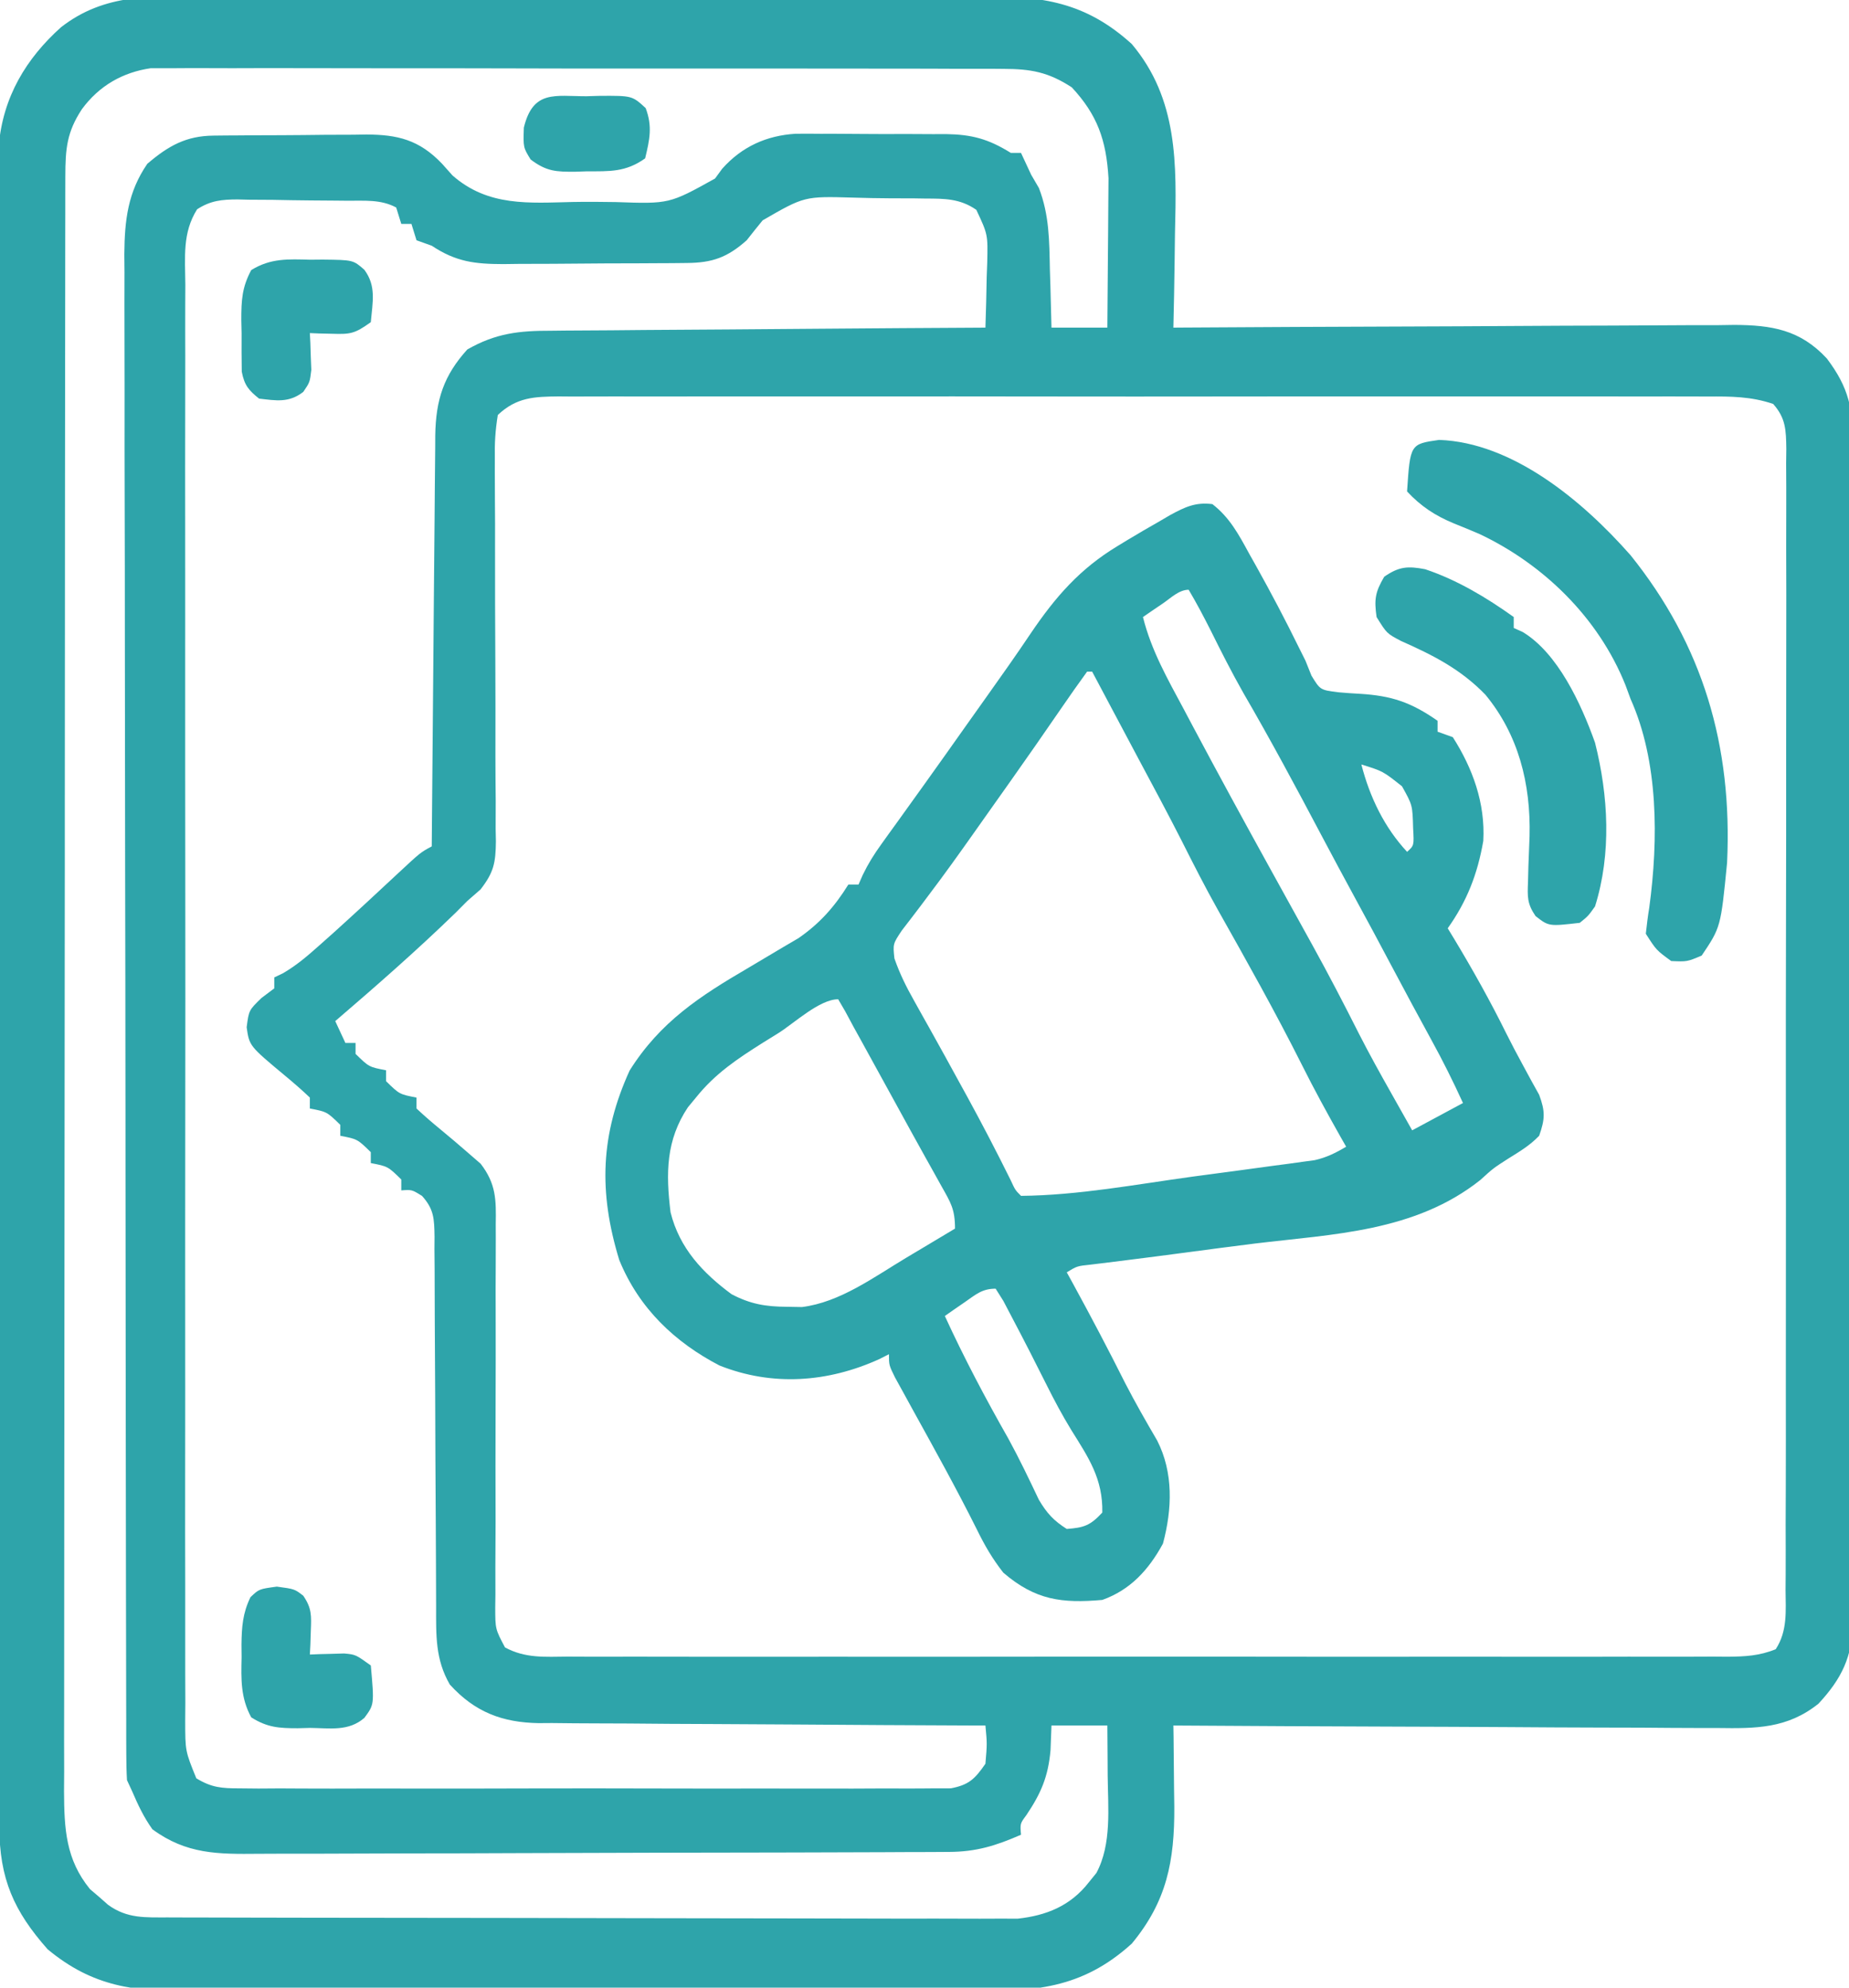
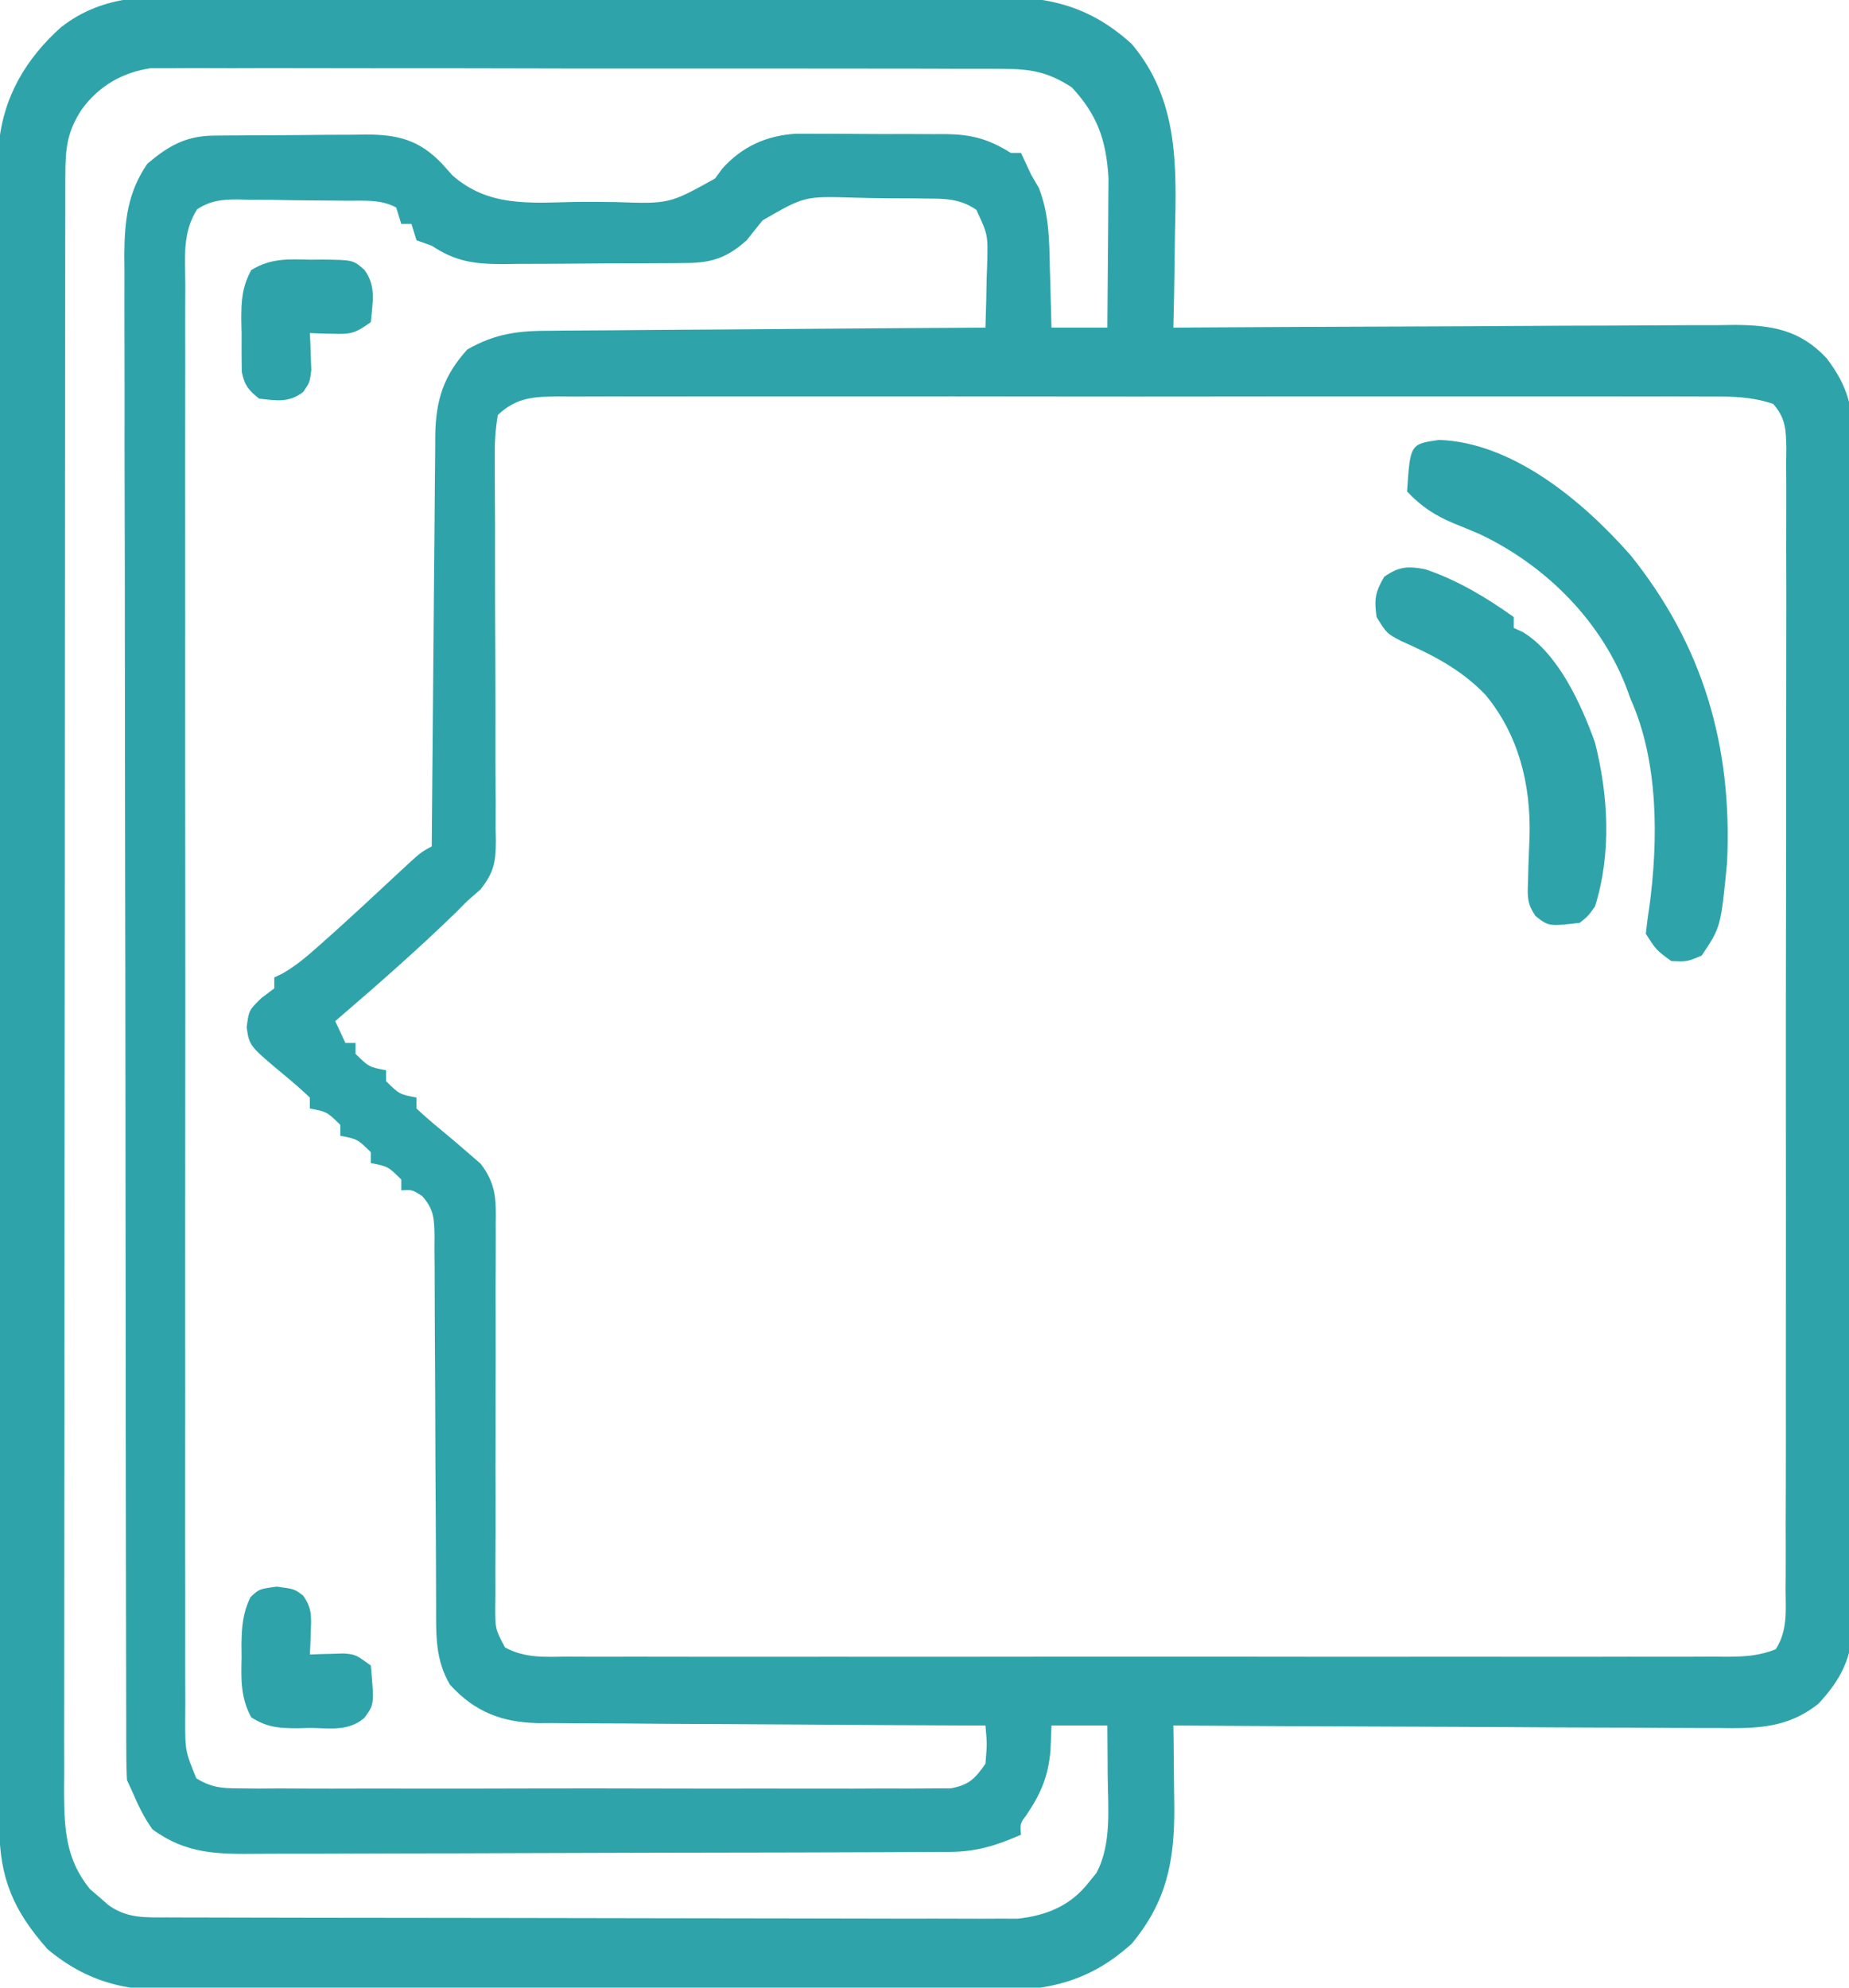
<svg xmlns="http://www.w3.org/2000/svg" width="80" height="86" viewBox="0 0 80 86" fill="none">
  <g clip-path="url(#clip0_1143_13743)">
    <path d="M8.822 -0.153C9.223 -0.154 9.625 -0.157 10.027 -0.159C11.113 -0.165 12.198 -0.162 13.284 -0.159C14.423 -0.156 15.562 -0.159 16.701 -0.16C18.614 -0.163 20.526 -0.16 22.439 -0.154C24.646 -0.148 26.854 -0.15 29.061 -0.156C30.96 -0.162 32.86 -0.162 34.759 -0.159C35.892 -0.157 37.024 -0.157 38.157 -0.161C39.222 -0.164 40.287 -0.162 41.352 -0.155C41.742 -0.154 42.131 -0.154 42.521 -0.157C45.07 -0.172 46.96 0.081 48.969 1.905C50.972 4.289 50.911 7.092 50.837 10.1C50.832 10.497 50.827 10.894 50.822 11.291C50.81 12.253 50.791 13.214 50.768 14.176C50.902 14.175 51.035 14.174 51.172 14.173C54.417 14.152 57.662 14.137 60.907 14.127C62.477 14.122 64.046 14.115 65.615 14.104C66.984 14.095 68.352 14.089 69.721 14.087C70.445 14.086 71.169 14.082 71.893 14.076C72.703 14.069 73.512 14.068 74.322 14.069C74.56 14.065 74.798 14.062 75.044 14.058C76.639 14.068 77.881 14.257 79.041 15.511C79.994 16.774 80.189 17.702 80.167 19.306C80.169 19.531 80.171 19.755 80.173 19.986C80.178 20.733 80.174 21.48 80.17 22.227C80.172 22.764 80.174 23.302 80.177 23.839C80.183 25.296 80.18 26.752 80.176 28.209C80.173 29.734 80.176 31.259 80.178 32.785C80.181 35.51 80.177 38.235 80.17 40.96C80.164 43.429 80.165 45.898 80.171 48.367C80.178 51.237 80.181 54.107 80.177 56.977C80.175 58.495 80.175 60.013 80.179 61.531C80.183 62.958 80.18 64.385 80.172 65.813C80.171 66.336 80.171 66.86 80.174 67.383C80.178 68.098 80.173 68.813 80.167 69.529C80.17 69.735 80.172 69.942 80.175 70.154C80.148 71.687 79.685 72.629 78.68 73.714C77.325 74.797 75.963 74.79 74.322 74.767C74.067 74.767 73.811 74.767 73.548 74.767C72.708 74.766 71.869 74.759 71.029 74.752C70.445 74.75 69.862 74.748 69.278 74.748C67.901 74.745 66.524 74.737 65.147 74.727C63.579 74.717 62.01 74.712 60.442 74.707C57.217 74.697 53.993 74.68 50.768 74.659C50.771 74.822 50.773 74.985 50.776 75.153C50.785 75.899 50.791 76.644 50.797 77.39C50.8 77.647 50.804 77.903 50.808 78.167C50.822 80.54 50.476 82.276 48.969 84.095C46.785 86.079 44.687 86.171 41.946 86.153C41.544 86.154 41.142 86.156 40.741 86.159C39.655 86.164 38.569 86.162 37.484 86.159C36.345 86.156 35.206 86.158 34.066 86.16C32.154 86.162 30.241 86.16 28.329 86.154C26.121 86.147 23.914 86.15 21.706 86.156C19.807 86.162 17.908 86.162 16.009 86.159C14.876 86.157 13.743 86.157 12.611 86.161C11.546 86.164 10.481 86.162 9.416 86.155C9.026 86.154 8.636 86.154 8.247 86.157C5.836 86.171 4.025 85.973 2.06 84.34C0.61 82.7 -0.028 81.301 -0.029 79.022C-0.03 78.761 -0.031 78.499 -0.031 78.23C-0.031 77.944 -0.031 77.657 -0.03 77.363C-0.031 77.058 -0.031 76.753 -0.032 76.439C-0.033 75.593 -0.033 74.747 -0.033 73.901C-0.033 72.989 -0.034 72.077 -0.035 71.164C-0.037 69.377 -0.037 67.59 -0.038 65.802C-0.038 64.35 -0.038 62.898 -0.039 61.445C-0.041 57.328 -0.042 53.21 -0.042 49.093C-0.042 48.871 -0.042 48.649 -0.042 48.42C-0.042 48.198 -0.042 47.976 -0.042 47.747C-0.041 44.144 -0.044 40.541 -0.047 36.938C-0.05 33.239 -0.051 29.54 -0.051 25.841C-0.051 23.765 -0.052 21.688 -0.054 19.611C-0.056 17.843 -0.057 16.075 -0.055 14.307C-0.054 13.405 -0.054 12.502 -0.056 11.6C-0.058 10.623 -0.057 9.645 -0.055 8.667C-0.056 8.382 -0.057 8.096 -0.059 7.802C-0.058 7.54 -0.057 7.278 -0.056 7.007C-0.056 6.782 -0.056 6.556 -0.056 6.324C0.124 4.183 1.14 2.526 2.637 1.181C4.528 -0.298 6.592 -0.168 8.822 -0.153ZM3.543 4.725C2.89 5.717 2.829 6.436 2.827 7.635C2.827 7.891 2.826 8.147 2.825 8.41C2.825 8.691 2.825 8.973 2.825 9.262C2.825 9.561 2.824 9.86 2.823 10.167C2.822 10.997 2.821 11.827 2.821 12.657C2.821 13.551 2.819 14.446 2.818 15.341C2.815 17.297 2.813 19.254 2.812 21.21C2.812 22.432 2.811 23.653 2.81 24.875C2.807 28.256 2.805 31.638 2.804 35.02C2.804 35.236 2.804 35.453 2.804 35.675C2.804 35.892 2.804 36.109 2.804 36.333C2.804 36.773 2.804 37.212 2.804 37.652C2.803 37.87 2.803 38.088 2.803 38.313C2.803 41.847 2.799 45.381 2.794 48.915C2.788 52.543 2.786 56.171 2.785 59.799C2.785 61.836 2.784 63.874 2.78 65.911C2.776 67.645 2.775 69.38 2.777 71.114C2.778 71.999 2.778 72.884 2.775 73.769C2.771 74.729 2.773 75.688 2.776 76.648C2.774 76.927 2.772 77.207 2.77 77.495C2.779 79.139 2.845 80.452 3.893 81.738C4.023 81.848 4.152 81.959 4.285 82.072C4.414 82.186 4.543 82.3 4.676 82.417C5.508 83.022 6.294 82.959 7.268 82.962C7.427 82.962 7.586 82.963 7.75 82.964C8.285 82.966 8.82 82.966 9.355 82.967C9.738 82.968 10.121 82.969 10.504 82.97C11.546 82.973 12.588 82.975 13.629 82.976C14.28 82.977 14.931 82.978 15.582 82.978C17.618 82.982 19.654 82.984 21.69 82.985C24.041 82.986 26.391 82.99 28.741 82.997C30.558 83.002 32.375 83.004 34.192 83.005C35.277 83.005 36.362 83.007 37.447 83.011C38.468 83.015 39.489 83.015 40.51 83.013C40.884 83.013 41.258 83.014 41.633 83.016C42.145 83.019 42.657 83.018 43.169 83.015C43.598 83.016 43.598 83.016 44.036 83.016C45.252 82.883 46.311 82.475 47.115 81.437C47.221 81.306 47.327 81.176 47.436 81.041C48.109 79.79 47.938 78.216 47.925 76.815C47.923 76.504 47.923 76.504 47.922 76.186C47.919 75.677 47.916 75.168 47.911 74.659C47.114 74.659 46.316 74.659 45.494 74.659C45.48 75.01 45.467 75.361 45.453 75.722C45.352 76.879 45.035 77.602 44.408 78.535C44.135 78.902 44.135 78.902 44.175 79.385C43.081 79.862 42.243 80.123 41.056 80.128C40.771 80.13 40.486 80.132 40.192 80.133C39.876 80.134 39.559 80.135 39.243 80.135C38.91 80.137 38.577 80.138 38.244 80.14C37.15 80.145 36.056 80.147 34.962 80.15C34.586 80.151 34.209 80.152 33.832 80.153C32.061 80.157 30.291 80.16 28.52 80.162C26.478 80.165 24.435 80.171 22.393 80.18C20.813 80.188 19.234 80.191 17.654 80.192C16.711 80.192 15.768 80.195 14.825 80.201C13.938 80.206 13.05 80.207 12.162 80.205C11.837 80.204 11.512 80.206 11.187 80.209C9.433 80.226 8.068 80.234 6.593 79.148C6.212 78.61 5.981 78.115 5.713 77.495C5.641 77.338 5.568 77.183 5.494 77.022C5.472 76.651 5.465 76.278 5.464 75.906C5.463 75.67 5.462 75.433 5.461 75.189C5.461 74.927 5.461 74.665 5.461 74.395C5.461 74.118 5.46 73.841 5.459 73.555C5.457 72.784 5.456 72.013 5.455 71.242C5.454 70.411 5.452 69.581 5.45 68.75C5.446 66.742 5.444 64.735 5.442 62.727C5.441 61.782 5.44 60.837 5.439 59.891C5.435 56.749 5.432 53.608 5.43 50.466C5.43 49.65 5.429 48.834 5.429 48.019C5.429 47.816 5.429 47.613 5.428 47.404C5.427 44.121 5.421 40.837 5.414 37.554C5.407 34.183 5.403 30.813 5.402 27.443C5.402 25.55 5.4 23.657 5.394 21.765C5.389 20.153 5.387 18.541 5.39 16.929C5.391 16.106 5.39 15.284 5.386 14.462C5.382 13.57 5.384 12.678 5.386 11.785C5.384 11.526 5.382 11.268 5.379 11.001C5.391 9.514 5.535 8.31 6.373 7.088C7.292 6.301 8.058 5.881 9.232 5.868C9.408 5.866 9.584 5.864 9.766 5.862C9.955 5.861 10.145 5.86 10.34 5.859C10.536 5.857 10.732 5.856 10.934 5.854C11.348 5.852 11.763 5.851 12.178 5.85C12.81 5.848 13.443 5.84 14.075 5.833C14.478 5.831 14.882 5.83 15.285 5.829C15.473 5.826 15.662 5.823 15.855 5.82C17.195 5.826 18.138 6.043 19.131 7.09C19.279 7.255 19.426 7.421 19.578 7.591C21.124 8.948 22.894 8.781 24.797 8.739C25.412 8.727 26.024 8.734 26.639 8.743C28.958 8.824 28.958 8.824 30.938 7.724C31.041 7.583 31.143 7.443 31.249 7.298C32.112 6.332 33.176 5.867 34.412 5.788C34.775 5.783 35.139 5.784 35.502 5.789C35.697 5.789 35.891 5.789 36.091 5.788C36.499 5.789 36.908 5.791 37.316 5.796C37.939 5.803 38.561 5.801 39.184 5.798C39.582 5.8 39.98 5.802 40.379 5.804C40.656 5.803 40.656 5.803 40.939 5.802C42.044 5.821 42.758 6.007 43.735 6.615C43.88 6.615 44.026 6.615 44.175 6.615C44.322 6.93 44.468 7.245 44.615 7.56C44.726 7.75 44.837 7.94 44.951 8.136C45.401 9.31 45.399 10.407 45.425 11.665C45.432 11.907 45.44 12.149 45.448 12.397C45.466 12.99 45.48 13.583 45.494 14.176C46.291 14.176 47.089 14.176 47.911 14.176C47.922 13.163 47.93 12.15 47.935 11.137C47.938 10.793 47.941 10.45 47.944 10.106C47.95 9.609 47.952 9.112 47.954 8.615C47.958 8.168 47.958 8.168 47.961 7.712C47.865 6.05 47.472 4.962 46.373 3.78C45.356 3.115 44.595 2.982 43.412 2.98C43.252 2.979 43.091 2.977 42.925 2.976C42.389 2.973 41.853 2.974 41.318 2.976C40.932 2.975 40.547 2.973 40.162 2.971C39.117 2.967 38.072 2.967 37.027 2.968C36.154 2.969 35.282 2.968 34.409 2.966C32.349 2.963 30.29 2.963 28.231 2.966C26.108 2.969 23.984 2.965 21.861 2.959C20.037 2.954 18.213 2.952 16.389 2.954C15.3 2.954 14.21 2.954 13.121 2.95C12.097 2.946 11.073 2.947 10.049 2.952C9.674 2.952 9.298 2.952 8.923 2.949C8.41 2.946 7.897 2.949 7.383 2.953C6.953 2.953 6.953 2.953 6.513 2.953C5.328 3.128 4.3 3.693 3.543 4.725ZM8.528 9.056C7.886 10.076 8.01 11.121 8.019 12.323C8.018 12.596 8.017 12.868 8.015 13.148C8.012 13.904 8.013 14.66 8.016 15.415C8.018 16.23 8.015 17.045 8.013 17.86C8.009 19.457 8.01 21.053 8.012 22.65C8.014 23.947 8.014 25.244 8.013 26.542C8.013 26.726 8.013 26.911 8.013 27.101C8.013 27.476 8.012 27.85 8.012 28.225C8.01 31.741 8.013 35.257 8.017 38.773C8.021 41.792 8.02 44.81 8.016 47.828C8.012 51.331 8.01 54.835 8.013 58.338C8.013 58.711 8.013 59.085 8.013 59.458C8.014 59.642 8.014 59.826 8.014 60.015C8.015 61.311 8.013 62.607 8.011 63.903C8.009 65.482 8.009 67.061 8.014 68.64C8.016 69.446 8.017 70.252 8.014 71.058C8.012 71.931 8.015 72.804 8.019 73.677C8.017 73.932 8.015 74.188 8.013 74.452C8.015 75.766 8.015 75.766 8.494 76.943C9.154 77.346 9.593 77.377 10.353 77.378C10.629 77.381 10.904 77.383 11.188 77.386C11.493 77.384 11.797 77.382 12.102 77.38C12.423 77.382 12.745 77.383 13.066 77.385C13.938 77.39 14.811 77.388 15.683 77.385C16.596 77.383 17.508 77.385 18.421 77.386C19.954 77.388 21.487 77.386 23.019 77.381C24.792 77.376 26.564 77.378 28.336 77.383C29.858 77.387 31.379 77.388 32.9 77.385C33.809 77.384 34.718 77.384 35.627 77.387C36.481 77.39 37.335 77.388 38.19 77.382C38.503 77.381 38.817 77.382 39.131 77.384C39.559 77.386 39.986 77.382 40.414 77.378C40.654 77.378 40.894 77.377 41.14 77.377C41.911 77.229 42.174 76.984 42.636 76.313C42.71 75.447 42.71 75.447 42.636 74.659C42.379 74.658 42.121 74.658 41.856 74.657C39.424 74.648 36.992 74.634 34.561 74.616C33.311 74.606 32.061 74.599 30.811 74.595C29.604 74.592 28.397 74.584 27.19 74.572C26.73 74.569 26.27 74.567 25.81 74.567C25.165 74.566 24.519 74.56 23.874 74.552C23.685 74.553 23.496 74.554 23.301 74.556C21.753 74.527 20.558 74.094 19.463 72.887C18.831 71.799 18.868 70.755 18.869 69.499C18.868 69.313 18.868 69.127 18.867 68.936C18.865 68.534 18.864 68.132 18.863 67.729C18.862 67.093 18.858 66.456 18.854 65.82C18.843 64.011 18.832 62.201 18.829 60.392C18.826 59.285 18.82 58.178 18.811 57.071C18.808 56.649 18.807 56.227 18.807 55.804C18.808 55.215 18.803 54.626 18.797 54.036C18.798 53.861 18.8 53.687 18.801 53.506C18.788 52.725 18.776 52.321 18.261 51.746C17.821 51.471 17.821 51.471 17.362 51.505C17.362 51.349 17.362 51.194 17.362 51.033C16.782 50.466 16.782 50.466 16.043 50.324C16.043 50.168 16.043 50.012 16.043 49.852C15.464 49.285 15.464 49.285 14.724 49.143C14.724 48.987 14.724 48.831 14.724 48.67C14.145 48.104 14.145 48.104 13.406 47.962C13.406 47.806 13.406 47.65 13.406 47.489C13.06 47.16 12.7 46.847 12.334 46.544C10.787 45.255 10.787 45.255 10.672 44.447C10.768 43.709 10.768 43.709 11.318 43.177C11.499 43.041 11.681 42.904 11.867 42.764C11.867 42.608 11.867 42.452 11.867 42.291C11.99 42.232 12.113 42.173 12.24 42.112C12.83 41.77 13.302 41.363 13.818 40.903C14.028 40.716 14.238 40.529 14.454 40.337C15.387 39.493 16.311 38.638 17.231 37.778C18.194 36.882 18.194 36.882 18.68 36.621C18.682 36.384 18.684 36.147 18.686 35.902C18.703 33.667 18.722 31.432 18.744 29.196C18.755 28.047 18.765 26.898 18.773 25.749C18.781 24.64 18.791 23.531 18.803 22.422C18.807 21.999 18.811 21.576 18.813 21.152C18.817 20.56 18.823 19.967 18.83 19.374C18.831 19.2 18.831 19.025 18.832 18.845C18.855 17.287 19.204 16.242 20.219 15.121C21.453 14.415 22.465 14.307 23.849 14.31C24.053 14.307 24.256 14.305 24.466 14.303C25.136 14.296 25.805 14.293 26.475 14.291C26.941 14.287 27.407 14.283 27.873 14.278C29.096 14.267 30.319 14.26 31.542 14.254C32.791 14.247 34.041 14.236 35.29 14.225C37.739 14.205 40.188 14.189 42.636 14.176C42.662 13.447 42.678 12.719 42.691 11.99C42.699 11.784 42.706 11.578 42.714 11.366C42.742 10.145 42.742 10.145 42.242 9.079C41.538 8.589 40.864 8.593 40.051 8.591C39.885 8.589 39.72 8.586 39.55 8.583C39.2 8.58 38.851 8.578 38.501 8.58C37.971 8.579 37.441 8.565 36.911 8.55C34.804 8.49 34.804 8.49 32.997 9.534C32.764 9.819 32.534 10.106 32.307 10.396C31.465 11.146 30.811 11.369 29.726 11.379C29.515 11.381 29.303 11.383 29.086 11.386C28.744 11.387 28.744 11.387 28.395 11.389C28.042 11.391 28.042 11.391 27.683 11.393C27.185 11.395 26.688 11.396 26.19 11.397C25.43 11.4 24.671 11.407 23.911 11.414C23.427 11.416 22.944 11.417 22.46 11.418C22.12 11.422 22.12 11.422 21.774 11.427C20.561 11.423 19.739 11.337 18.68 10.632C18.463 10.554 18.245 10.476 18.021 10.396C17.912 10.045 17.912 10.045 17.801 9.687C17.656 9.687 17.511 9.687 17.362 9.687C17.253 9.336 17.253 9.336 17.142 8.978C16.465 8.614 15.751 8.693 15.008 8.685C14.756 8.683 14.756 8.683 14.499 8.68C14.143 8.676 13.787 8.674 13.431 8.672C12.887 8.668 12.344 8.658 11.8 8.647C11.455 8.645 11.109 8.643 10.763 8.641C10.601 8.637 10.439 8.633 10.271 8.629C9.598 8.632 9.109 8.677 8.528 9.056ZM21.538 17.956C21.43 18.63 21.397 19.165 21.41 19.84C21.41 20.031 21.409 20.223 21.409 20.421C21.408 20.837 21.41 21.254 21.414 21.67C21.421 22.33 21.421 22.989 21.419 23.648C21.415 25.286 21.423 26.924 21.431 28.562C21.437 29.946 21.439 31.329 21.435 32.713C21.435 33.362 21.441 34.011 21.448 34.661C21.447 35.06 21.447 35.459 21.445 35.858C21.449 36.038 21.453 36.218 21.456 36.404C21.446 37.345 21.359 37.749 20.792 38.483C20.603 38.648 20.414 38.813 20.219 38.983C20.053 39.15 19.887 39.317 19.716 39.489C18.031 41.125 16.278 42.659 14.505 44.181C14.65 44.493 14.795 44.805 14.944 45.126C15.089 45.126 15.234 45.126 15.384 45.126C15.384 45.282 15.384 45.438 15.384 45.599C15.963 46.166 15.963 46.166 16.703 46.308C16.703 46.464 16.703 46.62 16.703 46.78C17.282 47.347 17.282 47.347 18.021 47.489C18.021 47.645 18.021 47.801 18.021 47.962C18.354 48.276 18.7 48.574 19.051 48.862C19.445 49.186 19.834 49.516 20.219 49.852C20.505 50.1 20.505 50.1 20.797 50.353C21.464 51.223 21.468 51.899 21.449 52.978C21.45 53.267 21.45 53.267 21.451 53.561C21.453 53.978 21.451 54.395 21.448 54.812C21.442 55.471 21.443 56.13 21.446 56.789C21.451 58.188 21.446 59.587 21.442 60.986C21.437 62.608 21.436 64.231 21.442 65.853C21.442 66.503 21.438 67.153 21.433 67.803C21.433 68.201 21.434 68.598 21.435 68.996C21.432 69.177 21.429 69.358 21.427 69.544C21.429 70.486 21.429 70.486 21.85 71.28C22.733 71.76 23.585 71.685 24.561 71.678C24.891 71.68 24.891 71.68 25.227 71.681C25.967 71.684 26.706 71.682 27.445 71.68C27.975 71.68 28.504 71.682 29.033 71.683C30.323 71.686 31.612 71.686 32.901 71.684C33.949 71.682 34.997 71.682 36.045 71.683C36.269 71.683 36.269 71.683 36.497 71.683C36.8 71.683 37.102 71.683 37.405 71.684C40.245 71.686 43.086 71.683 45.926 71.68C48.364 71.677 50.802 71.677 53.239 71.68C56.069 71.684 58.9 71.686 61.73 71.683C62.031 71.683 62.333 71.683 62.635 71.683C62.783 71.683 62.932 71.683 63.085 71.682C64.131 71.682 65.178 71.683 66.225 71.684C67.633 71.687 69.042 71.685 70.45 71.681C70.968 71.68 71.486 71.68 72.004 71.682C72.709 71.684 73.414 71.681 74.119 71.678C74.428 71.68 74.428 71.68 74.744 71.683C75.503 71.675 76.117 71.647 76.829 71.358C77.343 70.57 77.263 69.716 77.255 68.789C77.257 68.465 77.257 68.465 77.26 68.134C77.264 67.407 77.261 66.679 77.259 65.952C77.261 65.431 77.263 64.911 77.265 64.391C77.27 62.975 77.269 61.559 77.267 60.144C77.266 58.964 77.268 57.783 77.269 56.603C77.273 53.661 77.272 50.718 77.268 47.776C77.265 45.218 77.268 42.661 77.274 40.105C77.281 37.48 77.283 34.856 77.281 32.232C77.28 30.758 77.281 29.284 77.285 27.81C77.289 26.425 77.288 25.04 77.282 23.654C77.281 23.145 77.282 22.635 77.285 22.126C77.288 21.432 77.285 20.739 77.28 20.046C77.283 19.842 77.285 19.639 77.288 19.429C77.276 18.596 77.264 18.095 76.719 17.477C75.765 17.153 74.885 17.149 73.891 17.157C73.673 17.156 73.454 17.155 73.23 17.154C72.497 17.151 71.765 17.153 71.033 17.155C70.509 17.154 69.984 17.153 69.46 17.152C68.182 17.149 66.905 17.149 65.628 17.151C64.59 17.153 63.552 17.153 62.514 17.152C62.366 17.152 62.218 17.152 62.066 17.152C61.766 17.152 61.465 17.152 61.165 17.151C58.351 17.149 55.536 17.152 52.722 17.155C50.307 17.159 47.892 17.158 45.477 17.155C42.672 17.151 39.868 17.149 37.063 17.152C36.764 17.152 36.465 17.152 36.166 17.152C36.019 17.152 35.872 17.153 35.72 17.153C34.684 17.153 33.647 17.152 32.61 17.151C31.214 17.149 29.819 17.15 28.423 17.154C27.91 17.155 27.398 17.155 26.885 17.153C26.186 17.151 25.488 17.154 24.789 17.157C24.585 17.156 24.381 17.154 24.171 17.152C23.131 17.163 22.356 17.181 21.538 17.956Z" fill="#2EA4AA" />
-     <path d="M52.456 21.812C53.205 22.393 53.591 23.118 54.053 23.966C54.196 24.22 54.196 24.22 54.342 24.48C54.994 25.648 55.618 26.832 56.209 28.037C56.3 28.219 56.391 28.401 56.484 28.588C56.57 28.801 56.655 29.014 56.743 29.234C57.123 29.856 57.123 29.856 57.923 29.955C58.231 29.982 58.539 30.004 58.847 30.02C60.205 30.103 61.049 30.383 62.199 31.187C62.199 31.343 62.199 31.499 62.199 31.659C62.416 31.737 62.634 31.815 62.858 31.896C63.714 33.236 64.268 34.748 64.177 36.385C63.925 37.832 63.467 38.998 62.638 40.165C62.734 40.322 62.83 40.48 62.928 40.642C63.727 41.971 64.478 43.31 65.168 44.707C65.396 45.164 65.634 45.615 65.878 46.062C66.001 46.289 66.124 46.517 66.251 46.751C66.421 47.057 66.421 47.057 66.594 47.369C66.862 48.09 66.848 48.42 66.594 49.143C66.185 49.567 65.748 49.824 65.257 50.13C64.61 50.545 64.61 50.545 64.045 51.059C61.214 53.304 57.681 53.394 54.293 53.805C53.262 53.932 52.233 54.071 51.203 54.207C50.404 54.313 49.605 54.418 48.805 54.517C48.521 54.553 48.236 54.588 47.944 54.625C47.568 54.671 47.568 54.671 47.184 54.718C46.602 54.779 46.602 54.779 46.155 55.05C46.251 55.224 46.346 55.398 46.445 55.578C47.216 56.99 47.964 58.41 48.686 59.851C49.121 60.694 49.59 61.512 50.067 62.328C50.776 63.721 50.717 65.297 50.317 66.789C49.686 67.948 48.889 68.797 47.693 69.225C45.955 69.378 44.798 69.24 43.408 68.044C42.925 67.422 42.614 66.886 42.266 66.177C41.388 64.42 40.439 62.71 39.492 60.996C39.293 60.632 39.293 60.632 39.089 60.261C38.969 60.043 38.848 59.824 38.724 59.599C38.462 59.066 38.462 59.066 38.462 58.593C38.262 58.696 38.262 58.696 38.057 58.8C35.824 59.817 33.422 59.995 31.127 59.081C29.218 58.087 27.651 56.625 26.792 54.514C25.89 51.562 25.983 49.087 27.241 46.321C28.562 44.213 30.302 43.09 32.35 41.893C32.858 41.594 33.364 41.292 33.87 40.989C34.093 40.859 34.315 40.728 34.544 40.594C35.457 39.964 36.104 39.242 36.704 38.275C36.849 38.275 36.994 38.275 37.144 38.275C37.205 38.135 37.266 37.996 37.33 37.852C37.565 37.367 37.816 36.965 38.128 36.533C38.292 36.304 38.292 36.304 38.459 36.071C38.578 35.906 38.697 35.742 38.82 35.572C39.078 35.212 39.337 34.852 39.595 34.492C39.732 34.301 39.869 34.11 40.01 33.914C40.606 33.083 41.196 32.248 41.787 31.413C42.089 30.987 42.391 30.561 42.694 30.136C43.335 29.234 43.974 28.333 44.591 27.412C45.679 25.803 46.732 24.606 48.353 23.626C48.492 23.541 48.631 23.456 48.775 23.369C49.239 23.088 49.708 22.817 50.179 22.549C50.329 22.461 50.479 22.373 50.634 22.282C51.275 21.934 51.734 21.719 52.456 21.812ZM50.317 26.107C50.075 26.272 50.075 26.272 49.828 26.439C49.704 26.525 49.58 26.61 49.452 26.698C49.814 28.149 50.518 29.378 51.21 30.67C51.338 30.912 51.467 31.155 51.599 31.404C52.698 33.469 53.816 35.521 54.946 37.566C55.315 38.233 55.684 38.901 56.052 39.569C56.295 40.01 56.539 40.451 56.783 40.892C57.485 42.163 58.154 43.45 58.809 44.75C59.25 45.613 59.718 46.456 60.193 47.297C60.282 47.454 60.37 47.612 60.461 47.774C60.674 48.152 60.887 48.529 61.1 48.907C61.825 48.517 62.55 48.127 63.298 47.725C62.875 46.797 62.427 45.898 61.938 45.008C61.359 43.949 60.786 42.886 60.221 41.819C59.695 40.826 59.165 39.836 58.627 38.851C58.14 37.956 57.659 37.059 57.182 36.158C56.081 34.075 54.972 32.006 53.791 29.974C53.291 29.091 52.832 28.187 52.38 27.274C52.078 26.676 51.77 26.09 51.429 25.517C51.012 25.517 50.658 25.874 50.317 26.107ZM47.034 29.061C46.655 29.582 46.286 30.108 45.921 30.64C45.681 30.988 45.441 31.335 45.201 31.681C45.007 31.962 45.007 31.962 44.809 32.248C44.082 33.292 43.346 34.329 42.611 35.366C42.462 35.577 42.313 35.788 42.16 36.005C41.504 36.933 40.845 37.856 40.16 38.759C40.055 38.899 39.95 39.039 39.842 39.184C39.57 39.545 39.294 39.903 39.018 40.261C38.632 40.841 38.632 40.841 38.698 41.468C38.928 42.129 39.207 42.692 39.548 43.295C39.685 43.542 39.823 43.789 39.965 44.044C40.041 44.179 40.117 44.313 40.195 44.452C40.653 45.269 41.103 46.091 41.553 46.913C41.647 47.084 41.741 47.255 41.838 47.431C42.491 48.625 43.119 49.832 43.724 51.055C43.926 51.493 43.926 51.493 44.177 51.742C46.653 51.719 49.163 51.244 51.614 50.908C52.327 50.811 53.041 50.716 53.754 50.622C54.209 50.56 54.664 50.498 55.119 50.436C55.331 50.408 55.544 50.38 55.762 50.352C55.96 50.324 56.157 50.296 56.361 50.268C56.534 50.245 56.707 50.221 56.885 50.197C57.394 50.081 57.789 49.886 58.243 49.615C58.163 49.475 58.083 49.335 58.001 49.19C57.418 48.157 56.851 47.121 56.32 46.057C55.179 43.786 53.937 41.574 52.693 39.367C52.143 38.387 51.634 37.386 51.127 36.378C50.517 35.178 49.88 33.994 49.246 32.808C48.838 32.042 48.43 31.274 48.023 30.508C47.874 30.228 47.725 29.948 47.577 29.668C47.47 29.467 47.364 29.267 47.254 29.061C47.181 29.061 47.109 29.061 47.034 29.061ZM58.902 33.077C59.267 34.502 59.904 35.808 60.88 36.857C61.183 36.584 61.183 36.584 61.141 35.838C61.114 34.835 61.114 34.835 60.66 34.022C59.836 33.367 59.836 33.367 58.902 33.077ZM33.682 44.698C33.462 44.835 33.241 44.971 33.014 45.112C31.911 45.808 30.948 46.443 30.111 47.489C29.996 47.628 29.881 47.767 29.763 47.91C28.816 49.332 28.804 50.752 29.012 52.451C29.401 54.023 30.426 55.089 31.649 55.995C32.465 56.426 33.133 56.537 34.039 56.541C34.256 56.545 34.474 56.549 34.697 56.553C36.341 56.348 37.796 55.267 39.218 54.415C39.421 54.294 39.623 54.173 39.832 54.049C40.328 53.753 40.824 53.456 41.32 53.159C41.32 52.312 41.134 52.034 40.729 51.314C40.591 51.066 40.453 50.818 40.311 50.562C40.23 50.417 40.148 50.273 40.065 50.123C39.6 49.29 39.142 48.453 38.683 47.616C38.309 46.934 37.934 46.252 37.559 45.57C37.453 45.377 37.346 45.183 37.237 44.984C37.134 44.797 37.03 44.61 36.924 44.418C36.807 44.199 36.689 43.98 36.568 43.755C36.468 43.584 36.368 43.413 36.265 43.236C35.461 43.236 34.36 44.271 33.682 44.698ZM41.732 56.349C41.572 56.459 41.413 56.568 41.249 56.681C41.127 56.767 41.006 56.852 40.88 56.94C41.714 58.757 42.643 60.514 43.626 62.242C44.099 63.106 44.524 63.997 44.948 64.89C45.297 65.482 45.596 65.799 46.155 66.154C46.895 66.097 47.163 66.015 47.693 65.445C47.722 63.978 47.094 63.066 46.351 61.874C45.959 61.232 45.613 60.584 45.276 59.908C44.79 58.937 44.298 57.972 43.792 57.014C43.666 56.774 43.541 56.534 43.411 56.287C43.301 56.113 43.191 55.938 43.078 55.758C42.49 55.758 42.223 56.008 41.732 56.349Z" fill="#2EA4AA" />
    <path d="M62.266 19.034C65.435 19.145 68.457 21.647 70.552 24.027C73.671 27.914 74.963 32.252 74.725 37.33C74.451 40.118 74.451 40.118 73.626 41.346C72.994 41.612 72.994 41.612 72.308 41.582C71.662 41.11 71.662 41.11 71.209 40.401C71.251 40.02 71.296 39.64 71.359 39.263C71.756 36.326 71.759 32.938 70.549 30.242C70.477 30.046 70.405 29.851 70.331 29.649C69.145 26.681 66.728 24.388 64.013 23.106C63.642 22.947 63.268 22.792 62.893 22.642C62.1 22.313 61.478 21.908 60.879 21.264C61.015 19.212 61.015 19.212 62.266 19.034Z" fill="#2EA4AA" />
    <path d="M61.664 24.63C63.027 25.085 64.31 25.849 65.494 26.698C65.494 26.854 65.494 27.01 65.494 27.17C65.688 27.258 65.688 27.258 65.887 27.348C67.402 28.267 68.406 30.438 69.011 32.132C69.591 34.429 69.728 36.936 69.011 39.22C68.713 39.637 68.713 39.637 68.351 39.929C67.011 40.083 67.011 40.083 66.438 39.636C66.07 39.097 66.086 38.803 66.112 38.14C66.118 37.928 66.123 37.716 66.128 37.498C66.145 37.056 66.162 36.615 66.179 36.174C66.234 33.904 65.698 31.79 64.268 30.058C63.186 28.941 61.985 28.34 60.606 27.728C60 27.407 60 27.407 59.56 26.698C59.45 25.932 59.502 25.615 59.89 24.955C60.529 24.509 60.919 24.486 61.664 24.63Z" fill="#2EA4AA" />
    <path d="M13.42 11.237C13.599 11.236 13.778 11.234 13.963 11.232C15.277 11.247 15.277 11.247 15.764 11.672C16.289 12.382 16.121 13.066 16.043 13.94C15.339 14.444 15.16 14.467 14.354 14.441C14.176 14.437 13.999 14.433 13.816 14.429C13.613 14.42 13.613 14.42 13.406 14.412C13.414 14.557 13.421 14.703 13.429 14.852C13.435 15.043 13.441 15.234 13.447 15.431C13.455 15.62 13.463 15.809 13.47 16.004C13.406 16.538 13.406 16.538 13.122 16.956C12.499 17.439 11.948 17.332 11.208 17.247C10.761 16.887 10.575 16.675 10.46 16.082C10.453 15.53 10.448 14.979 10.453 14.427C10.448 14.235 10.444 14.043 10.44 13.846C10.44 12.99 10.469 12.436 10.87 11.686C11.709 11.166 12.469 11.212 13.42 11.237Z" fill="#2EA4AA" />
    <path d="M11.978 68.649C12.747 68.753 12.747 68.753 13.122 69.044C13.491 69.586 13.475 69.906 13.448 70.569C13.442 70.76 13.436 70.951 13.43 71.148C13.422 71.293 13.414 71.438 13.407 71.588C13.542 71.582 13.677 71.577 13.816 71.571C13.994 71.567 14.171 71.563 14.354 71.558C14.53 71.553 14.706 71.547 14.887 71.542C15.385 71.588 15.385 71.588 16.044 72.061C16.194 73.748 16.194 73.748 15.765 74.328C15.08 74.925 14.269 74.771 13.42 74.763C13.242 74.767 13.064 74.772 12.88 74.777C12.079 74.776 11.569 74.748 10.87 74.306C10.409 73.457 10.43 72.661 10.453 71.706C10.452 71.527 10.45 71.347 10.448 71.162C10.457 70.388 10.501 69.798 10.837 69.106C11.209 68.753 11.209 68.753 11.978 68.649Z" fill="#2EA4AA" />
-     <path d="M25.371 4.164C25.563 4.158 25.755 4.153 25.952 4.147C27.35 4.14 27.35 4.14 27.936 4.677C28.235 5.469 28.109 6.038 27.913 6.852C27.072 7.454 26.373 7.411 25.399 7.413C25.231 7.419 25.063 7.424 24.89 7.43C24.066 7.435 23.646 7.422 22.958 6.9C22.638 6.379 22.638 6.379 22.665 5.523C23.062 3.878 24.019 4.166 25.371 4.164Z" fill="#2EA4AA" />
  </g>
  <defs>
    <clipPath id="clip0_1143_13743">
      <rect width="80" height="86" fill="white" />
    </clipPath>
  </defs>
</svg>